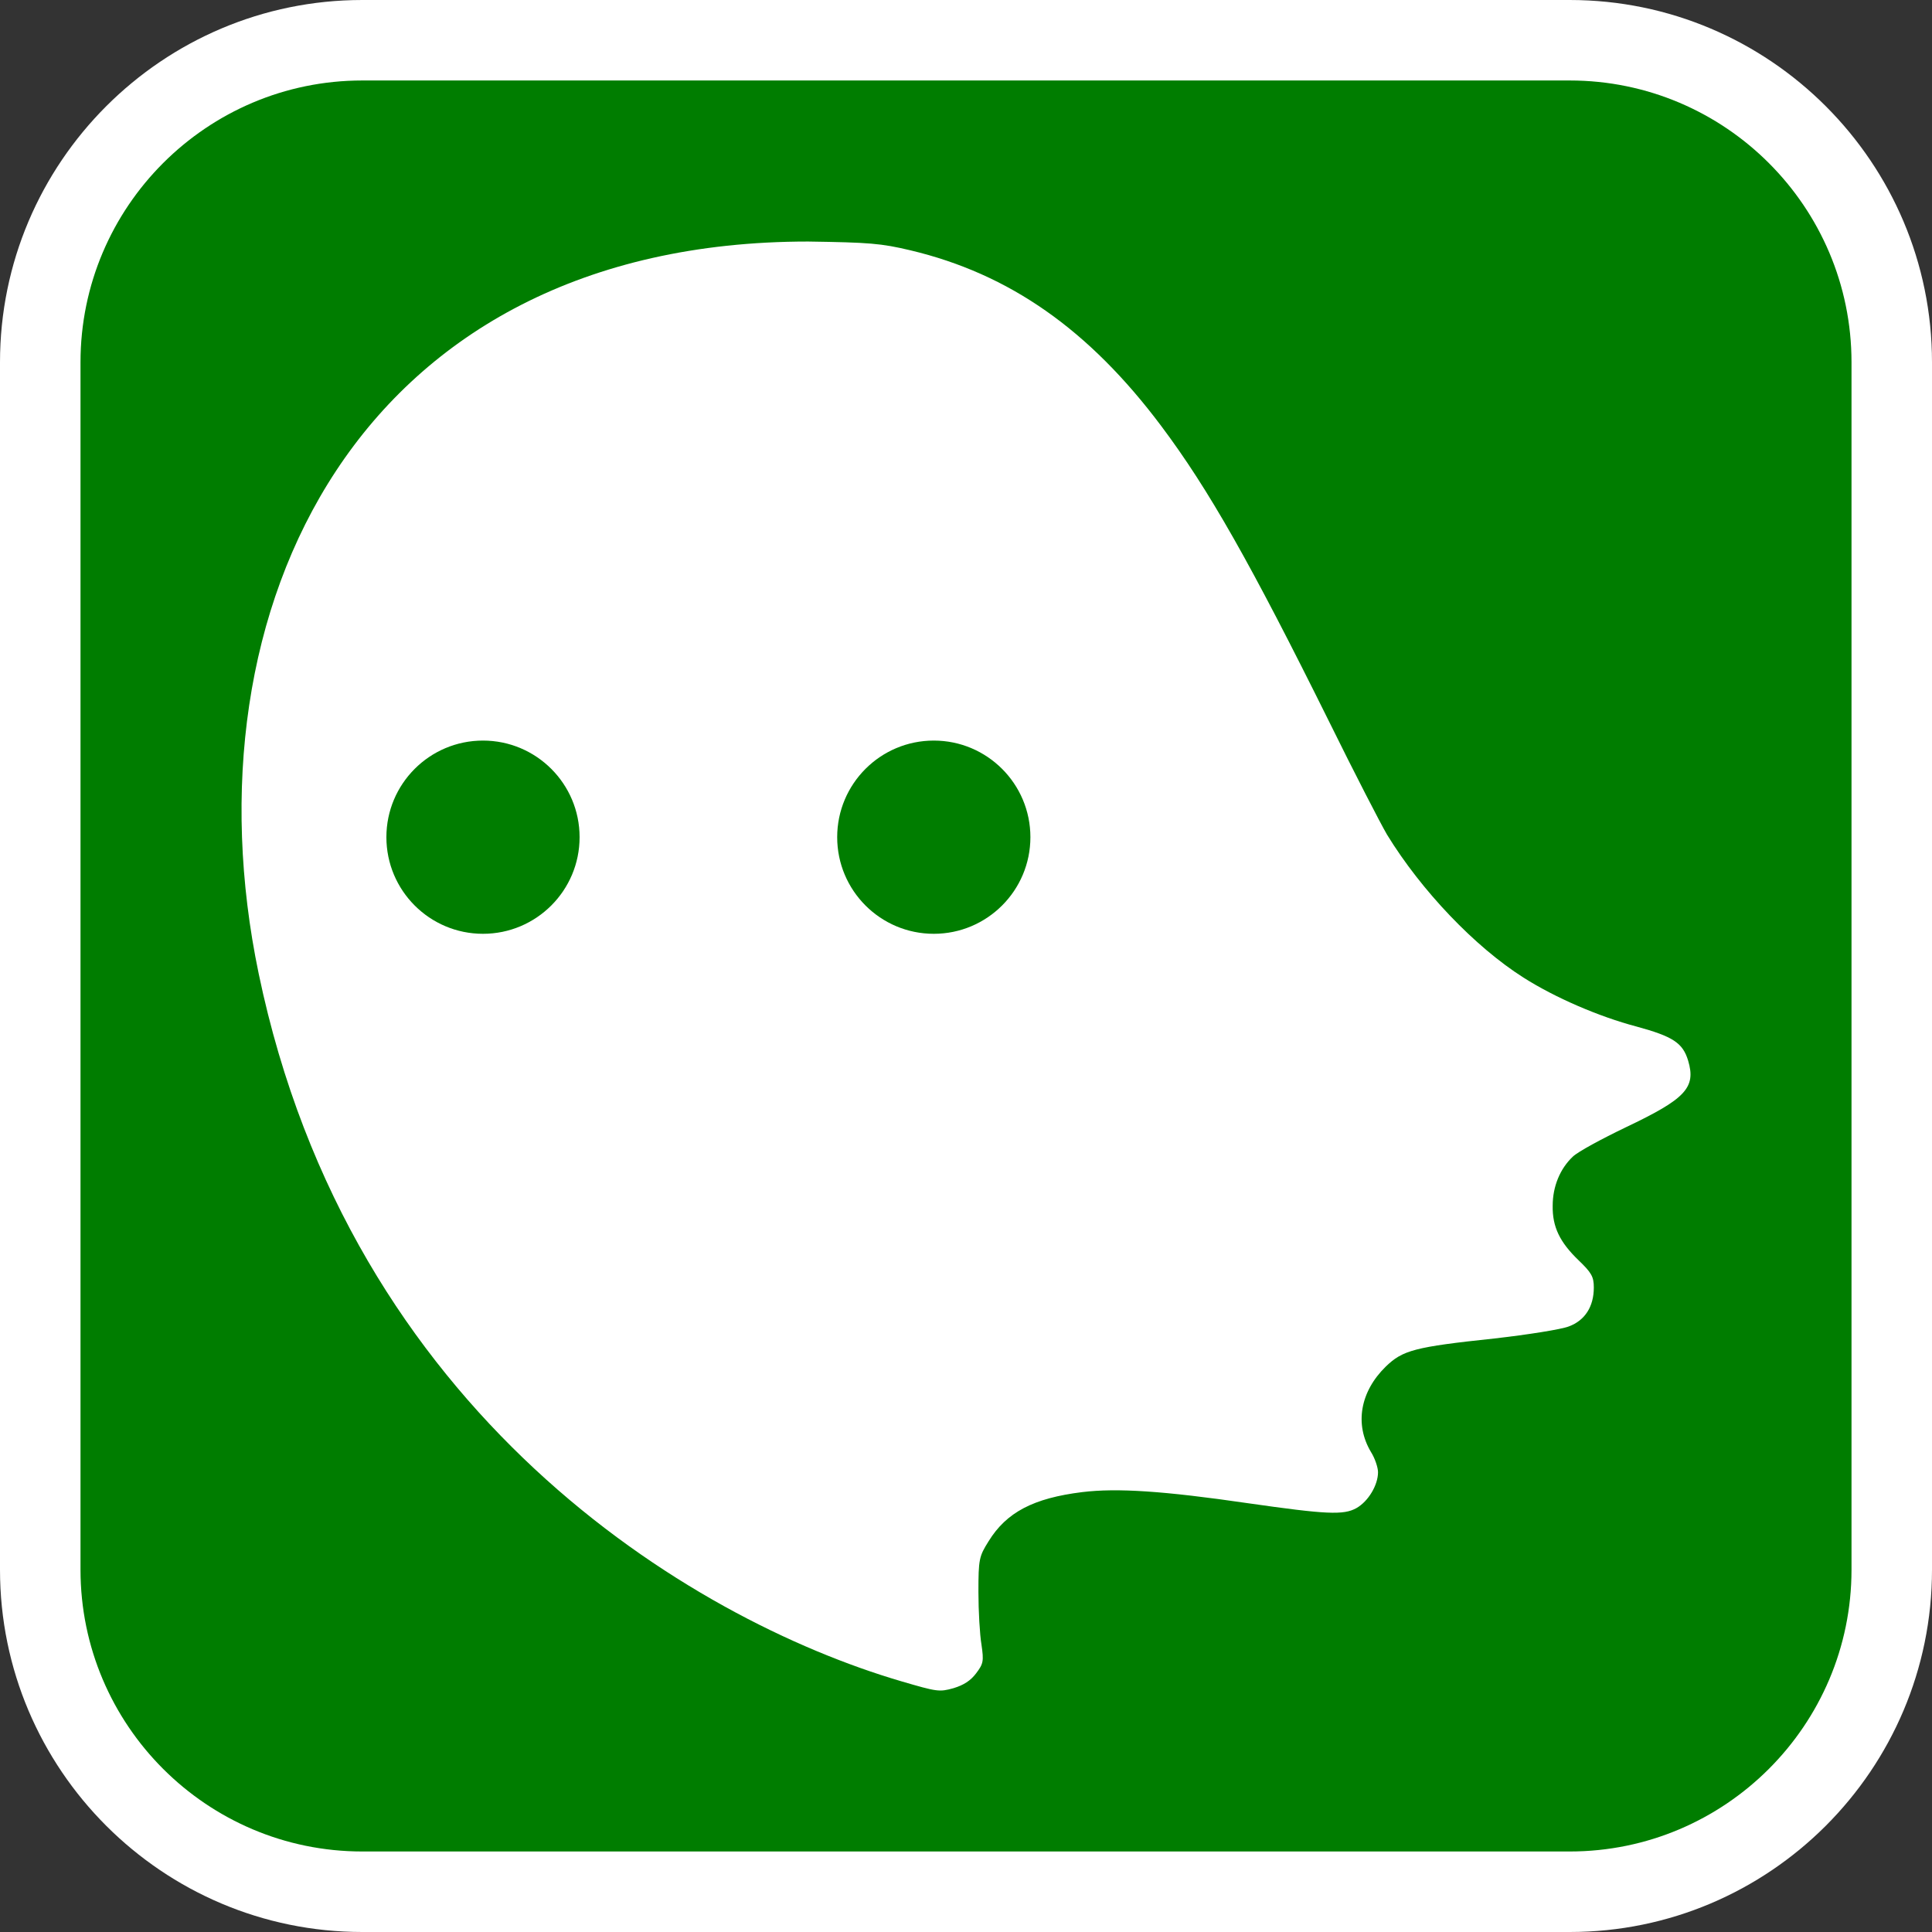
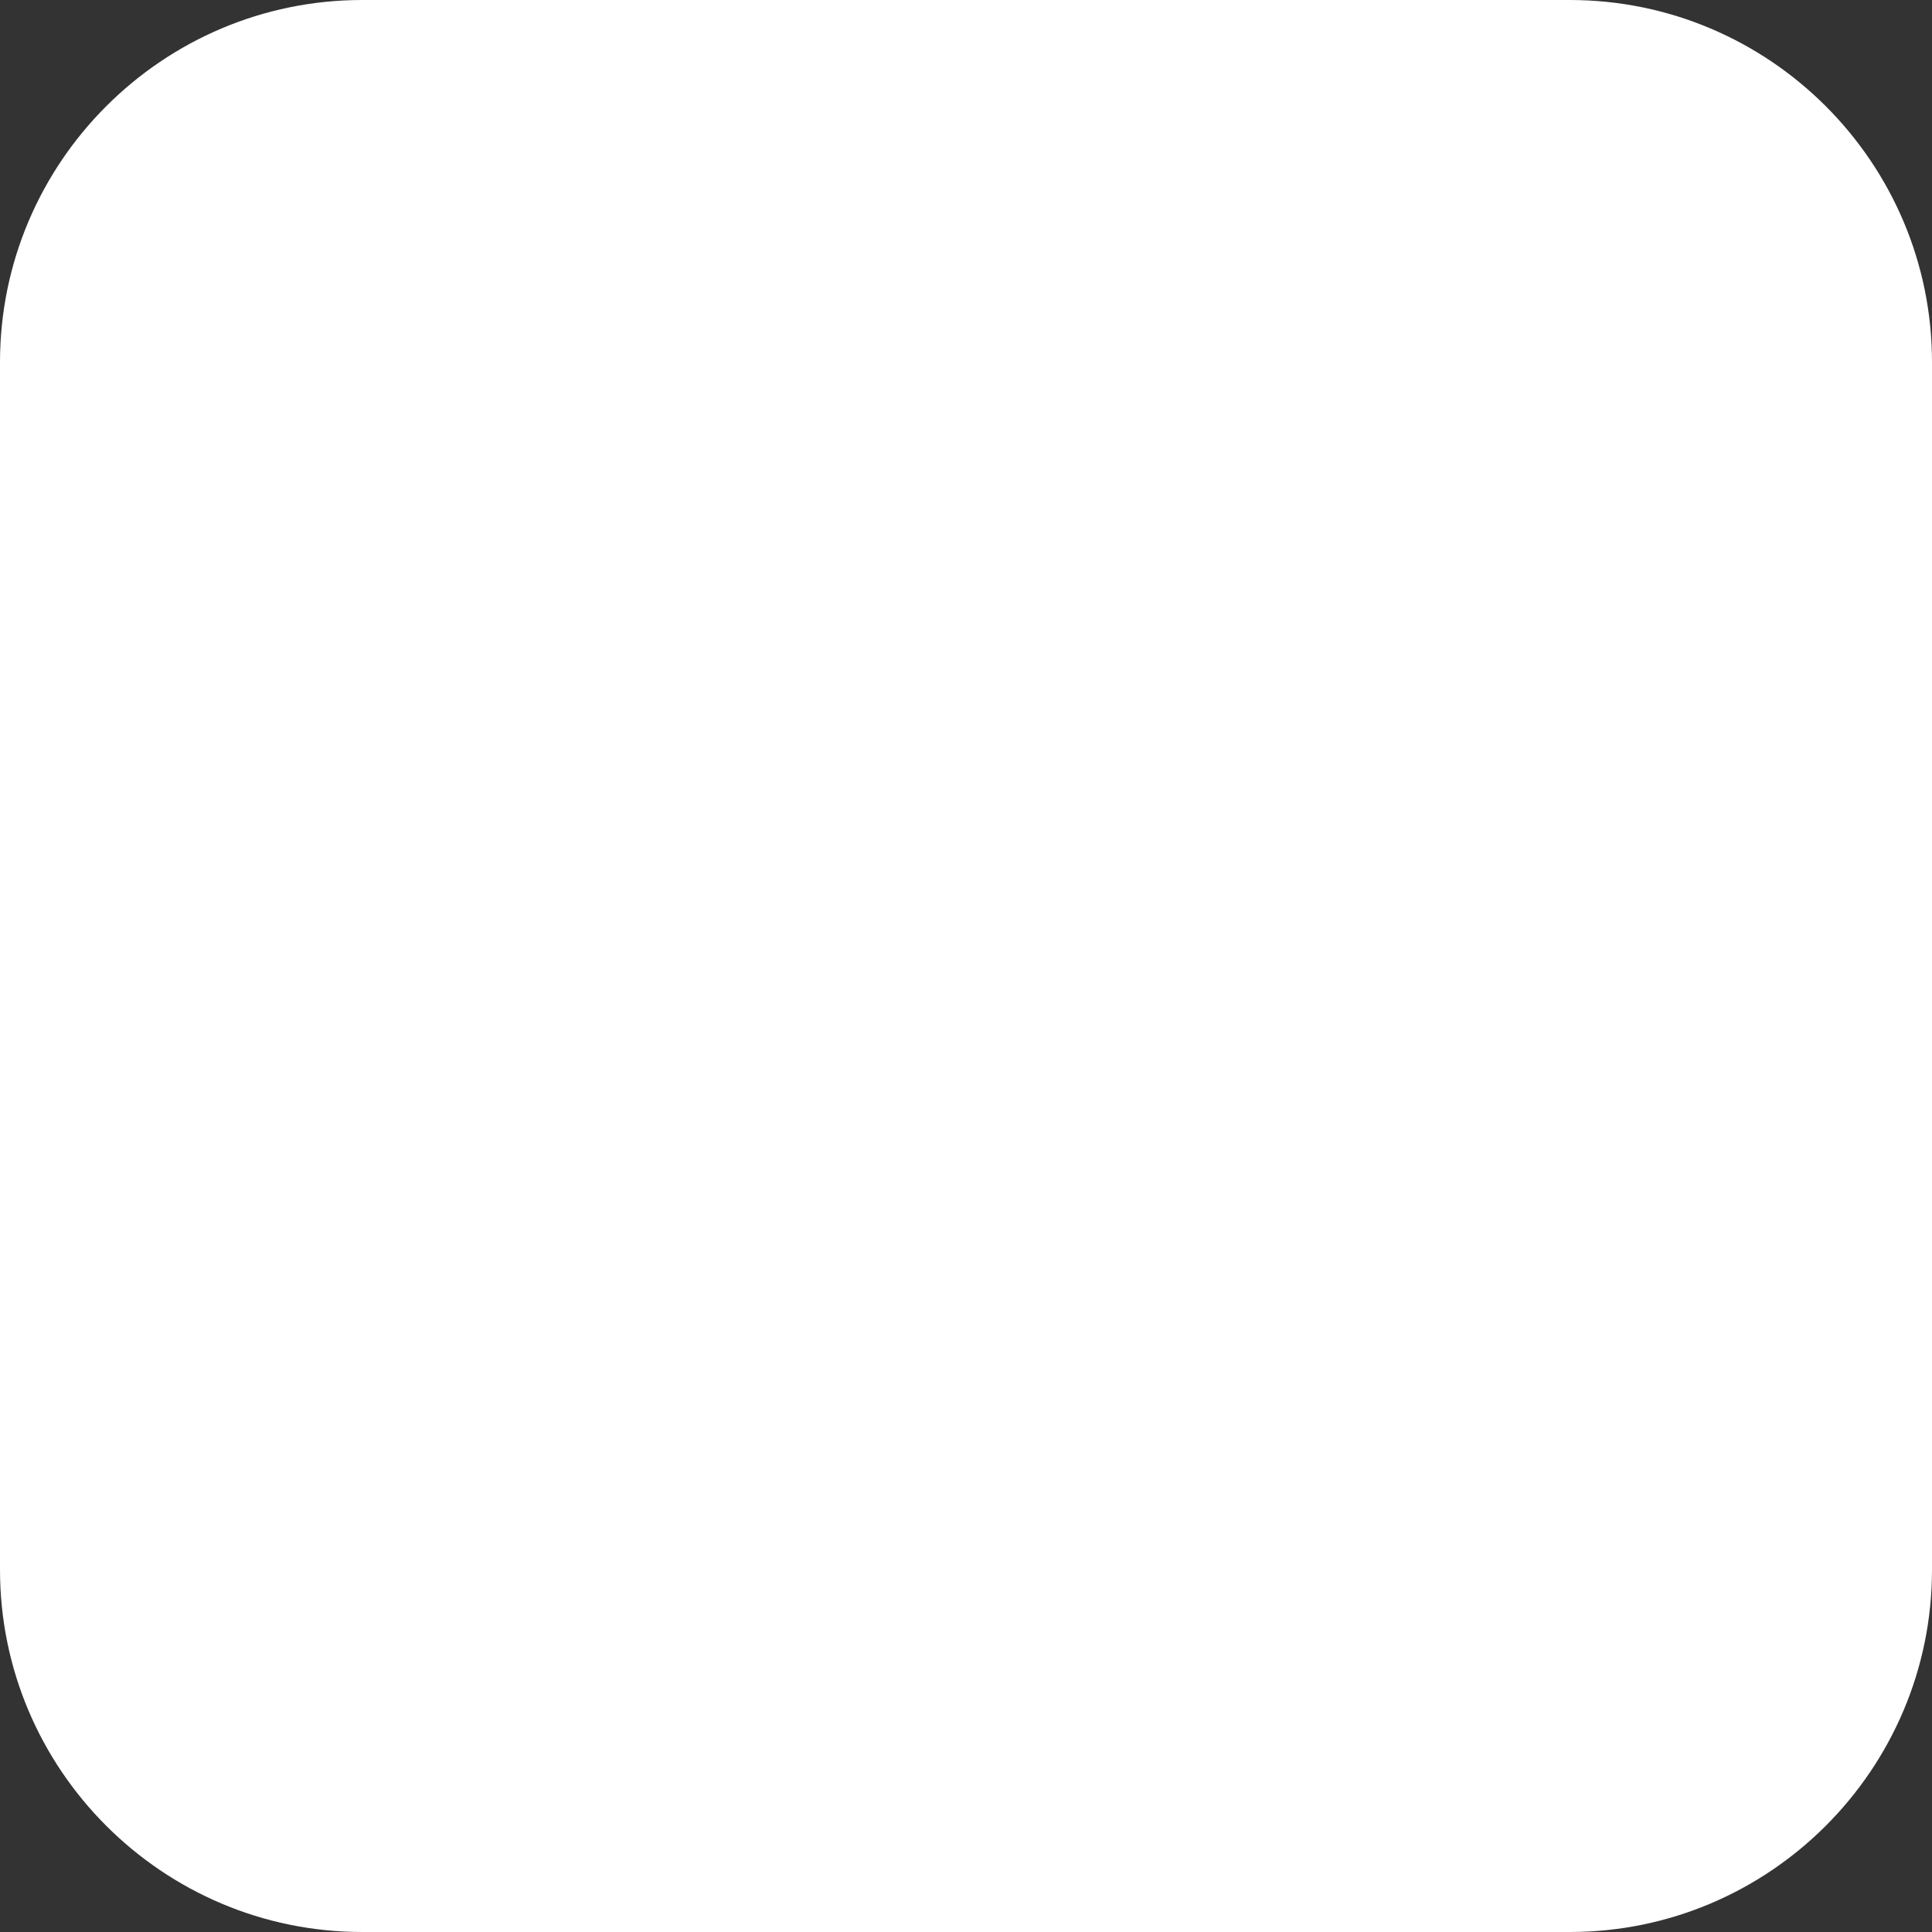
<svg xmlns="http://www.w3.org/2000/svg" version="1.1" id="Calque_1" x="0px" y="0px" width="170.079px" height="170.078px" viewBox="0 0 170.079 170.078" enable-background="new 0 0 170.079 170.078" xml:space="preserve">
  <rect x="0" y="0" width="170.079" height="170.078" fill="#333333" stroke="none" />
  <g>
    <path fill="#FFFFFF" d="M138.189,0H31.89C14.306,0,0,14.305,0,31.89v106.298c0,17.584,14.304,31.891,31.89,31.891h106.299   c17.586,0,31.89-14.305,31.89-31.891V31.89C170.079,14.305,155.775,0,138.189,0z" />
-     <path fill="#007D00" d="M138.189,7.085H31.89C18.213,7.085,7.087,18.21,7.087,31.89v106.298c0,13.676,11.125,24.803,24.803,24.803   h106.299c13.677,0,24.804-11.125,24.804-24.803V31.89C162.993,18.212,151.866,7.085,138.189,7.085z" />
  </g>
  <path fill="#FFFFFF" d="M148.611,93.37c-0.474-1.566-1.335-2.123-4.541-3c-3.324-0.877-7.183-2.549-9.943-4.303  c-4.275-2.708-8.995-7.65-12.022-12.589c-0.563-0.957-2.878-5.443-5.104-9.961c-6.917-13.941-10.598-20.447-14.784-26.027  c-6.351-8.471-13.355-13.385-22.084-15.457c-2.582-0.611-3.591-0.689-8.994-0.77c-39.602,0-55.058,32.303-48.367,64.445  c8.057,38.707,37.86,56.801,56.563,62.297c3.175,0.93,3.354,0.957,4.6,0.611c0.892-0.268,1.514-0.666,1.99-1.303  c0.653-0.852,0.685-1.088,0.478-2.523c-0.149-0.875-0.27-2.975-0.27-4.648c0-2.893,0.063-3.133,0.894-4.459  c1.574-2.553,3.947-3.799,8.252-4.33c3.059-0.371,7.153-0.105,14.604,0.982c6.857,0.98,8.4,1.063,9.528,0.426  c1.039-0.586,1.9-2.02,1.9-3.16c0-0.4-0.267-1.223-0.623-1.781c-1.456-2.441-0.951-5.311,1.305-7.516  c1.484-1.436,2.524-1.729,9.558-2.473c2.997-0.344,5.878-0.799,6.559-1.063c1.426-0.529,2.198-1.754,2.198-3.426  c0-0.957-0.208-1.303-1.335-2.391c-1.663-1.596-2.318-2.949-2.286-4.809c0-1.699,0.653-3.268,1.781-4.328  c0.445-0.428,2.554-1.566,4.662-2.578C148.372,96.743,149.325,95.761,148.611,93.37z M82.204,82.205  c-4.698,0-8.504-3.811-8.504-8.506s3.807-8.504,8.504-8.504c4.695,0,8.505,3.809,8.505,8.504S86.899,82.205,82.204,82.205z   M42.518,82.205c-4.698,0-8.503-3.811-8.503-8.506s3.807-8.504,8.503-8.504c4.696,0,8.505,3.809,8.505,8.504  S47.214,82.205,42.518,82.205z" />
</svg>